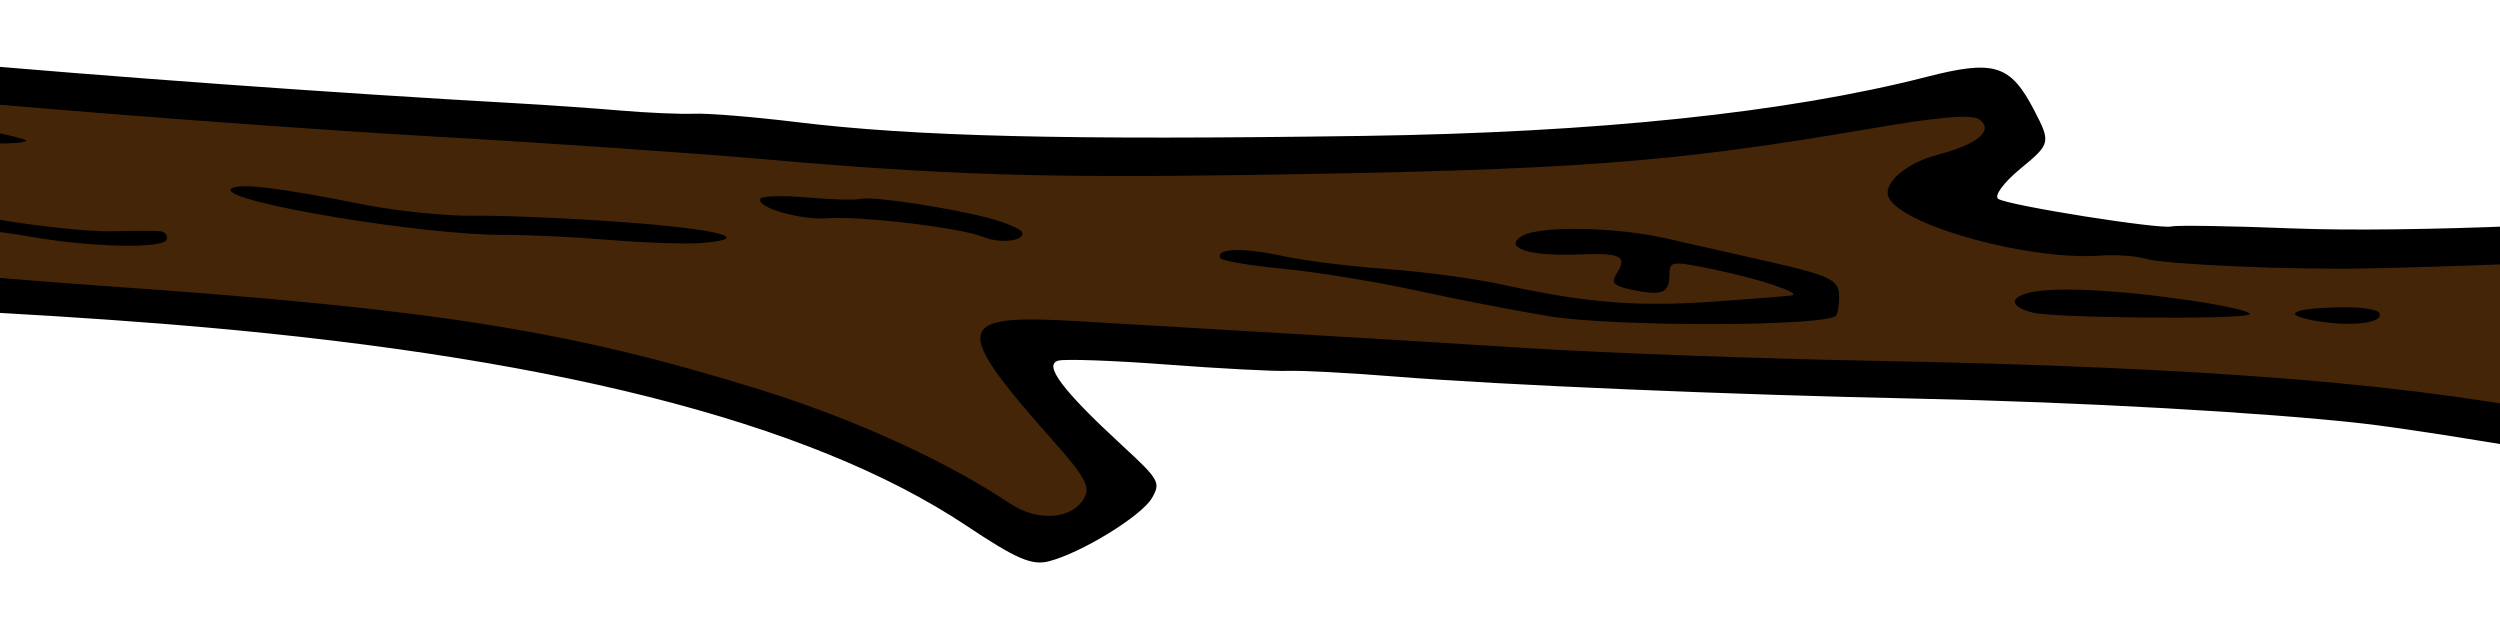
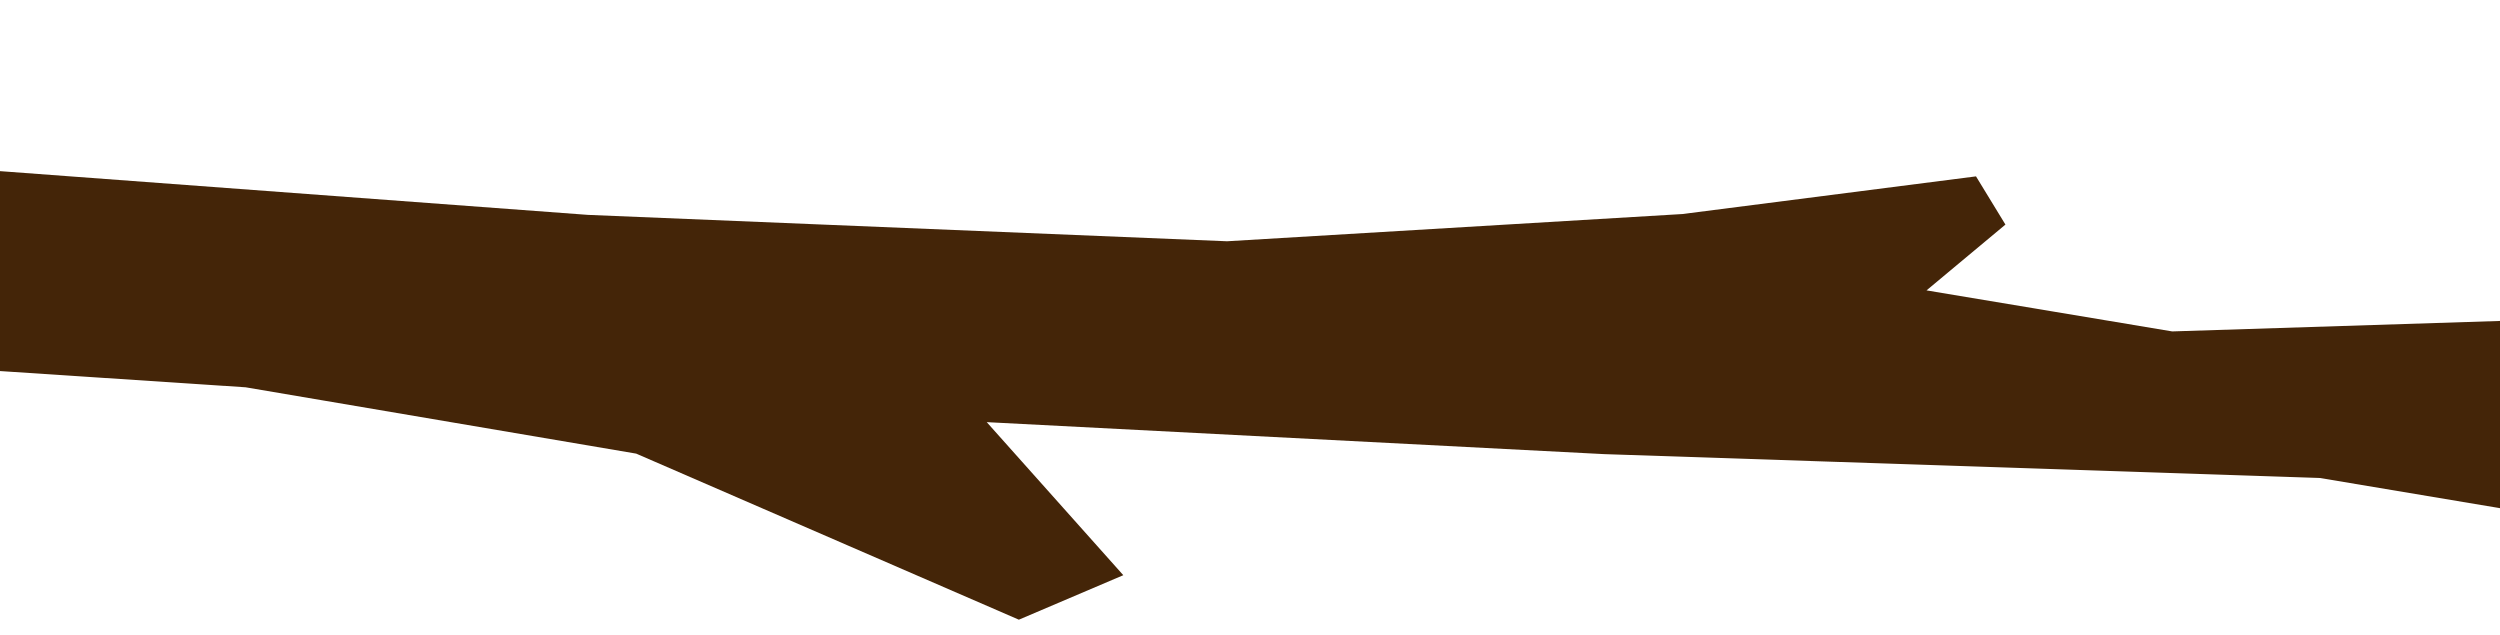
<svg xmlns="http://www.w3.org/2000/svg" width="619.04" height="157.187">
  <title>Brown Tree Branch</title>
  <g>
    <title>Layer 1</title>
    <g externalResourcesRequired="false" id="g3068" transform="matrix(0.282 0.554 0.776 -0.201 -315.409 -28.183)">
-       <path id="path3070" fill="#442508" d="m255.468,239.322l-49.605,2.756l-28.936,16.535l114.367,235.624l75.785,176.373l35.826,132.28l15.157,88.187l22.047,1.378l17.913,-31.692l41.337,63.384l56.495,180.507l37.204,-6.889l-15.157,-67.518l28.936,30.314l33.07,-12.402l-67.518,-103.343l-82.675,-198.42l-75.785,-169.484l74.407,16.535l6.89,-35.826l-104.722,-84.053l-66.14,-100.588l-56.495,-119.879l-12.401,-13.779z" />
-       <path stroke-width="0" id="path3072" fill="#000000" d="m547.304,1110.23c-2.588,-2.12 -6.256,-12.33 -8.151,-22.7c-6.301,-34.46 -25.884,-99.97 -39.214,-131.176c-7.238,-16.944 -13.16,-32.182 -13.16,-33.862c0,-3.778 -24.587,-42.428 -28.547,-44.875c-1.584,-0.979 -5.967,3.777 -9.74,10.569c-6.697,12.055 -7.213,12.346 -21.659,12.242c-20.518,-0.148 -24.119,-3.963 -24.184,-25.616c-0.133,-44.396 -11.691,-100.769 -34.257,-167.073c-28.955,-85.08 -45.632,-126.563 -63.521,-158.006c-6.35,-11.162 -12.524,-23.556 -13.72,-27.542c-1.195,-3.987 -5.142,-13.119 -8.77,-20.295c-3.629,-7.175 -9.854,-20.221 -13.836,-28.991c-22.077,-48.636 -52.486,-111.75 -75.062,-155.791c-14.088,-27.483 -25.615,-53.269 -25.615,-57.301c0,-9.637 12.659,-17.302 38.152,-23.1c20.461,-4.654 50.986,-5.859 56.263,-2.222c6.532,4.502 22.898,31.585 31.801,52.626c5.116,12.091 16.718,36.987 25.782,55.324c50.842,102.853 104.297,168.04 161.839,197.358c18.24,9.294 22.469,12.709 22.469,18.148c0,10.441 -8.461,32.712 -14.508,38.183c-5.158,4.669 -6.487,4.617 -23.745,-0.923c-27.842,-8.939 -40.025,-10.705 -40.025,-5.801c0,2.243 5.698,15.761 12.662,30.039c6.965,14.279 13.66,29.223 14.878,33.209c1.218,3.987 7.067,17.033 12.997,28.992c14.274,28.786 41.941,92.909 62.546,144.959c17.531,44.285 40.708,95.351 55.058,121.309c10.791,19.519 48.765,76.936 59.662,90.206l8.226,10.01l-5.876,6.26c-6.153,6.55 -30.588,15.75 -41.832,15.75c-3.609,0 -8.751,-2.94 -11.427,-6.53c-3.254,-4.36 -4.378,-4.88 -3.393,-1.57c0.81,2.72 3.104,12.84 5.099,22.5c3.232,15.65 3.094,18.09 -1.274,22.46c-6.444,6.44 -39.174,8.74 -45.918,3.23zm31.11,-15.22c0.869,-2.26 -2.434,-16.18 -7.339,-30.94c-9.833,-29.58 -11.503,-48.21 -4.562,-50.87c8.953,-3.44 18.393,2.01 27.036,15.61c15.17,23.86 19.815,27.21 29.327,21.2c5.556,-3.52 1.368,-12.74 -17.192,-37.86c-31.208,-42.23 -59.024,-98.03 -96.861,-194.305c-12.207,-31.059 -30.107,-73.432 -39.779,-94.161c-9.671,-20.729 -23.837,-51.388 -31.478,-68.131c-7.642,-16.742 -18.836,-41.127 -24.876,-54.188c-16.103,-34.821 -11.775,-37.259 44.299,-24.955c16.976,3.725 21.784,3.9 25.368,0.926c7.757,-6.438 5.41,-16.805 -5.001,-22.09c-23.3,-11.83 -49.325,-31.805 -70.516,-54.125c-42.657,-44.929 -65.076,-80.124 -107.153,-168.212c-17.357,-36.336 -35.062,-70.257 -39.346,-75.379c-7.459,-8.92 -8.65,-9.303 -28.239,-9.094c-21.003,0.224 -42.203,7.02 -45.051,14.442c-0.799,2.083 12.874,32.031 30.385,66.551c17.512,34.519 42.92,87.12 56.463,116.89c13.543,29.77 32.911,70.436 43.039,90.368c23.61,46.459 35.263,74.544 54.735,131.913c31.906,94.002 38.685,121.21 45.744,183.6c2.424,21.421 4.609,30.412 7.676,31.589c5.812,2.23 9.402,-4.267 9.456,-17.113c0.042,-10.15 5.88,-19.776 11.992,-19.776c12.686,0 39.342,30.8 44.483,51.4c1.103,4.418 3.795,10.021 5.983,12.45c4.236,4.703 19.158,39.163 26.335,60.815c11.396,34.375 26.906,87.475 30.096,103.015c1.952,9.51 4.873,18.93 6.49,20.93c3.995,4.92 16.536,4.59 18.486,-0.5zm-42.065,-135.475c-5.12,-14.686 -3.836,-19.455 2.615,-9.714c6.019,9.088 7.667,18.845 3.183,18.845c-1.439,0 -4.048,-4.109 -5.798,-9.131zm-18.205,-42.001c-12.084,-19.65 -19.768,-37.103 -19.768,-44.896c0,-6.32 3.729,-7.081 8.216,-1.675c4.374,5.27 24.045,57.452 22.925,60.813c-0.506,1.516 -5.623,-4.892 -11.373,-14.242zm-57.992,-112.766c-6.882,-8.969 -16.029,-20.867 -20.326,-26.439c-9.813,-12.724 -18.114,-34.069 -15.698,-40.366c2.71,-7.061 8.783,-0.886 13.012,13.229c3.711,12.389 5.716,13.776 11.565,8.007c2.945,-2.904 4.498,-2.507 7.827,2.004c5.593,7.577 5.24,10.103 -1.773,12.697c-5.769,2.134 -5.704,2.501 2.416,13.678c7.886,10.856 18.007,21.03 18.007,18.102c0,-0.737 -2.481,-11.043 -5.514,-22.901c-5.778,-22.589 -12.495,-36.154 -28.372,-57.293c-5.244,-6.982 -13.353,-20.681 -18.02,-30.442c-4.667,-9.761 -11.857,-22.24 -15.979,-27.732c-7.315,-9.747 -9.684,-17.564 -5.319,-17.55c1.195,0.004 5.95,7.233 10.565,16.066c4.615,8.832 14.48,24.159 21.921,34.058c7.441,9.9 18.211,25.175 23.933,33.945c11.124,17.049 32.955,77.885 29.192,81.347c-1.243,1.143 -5.109,2.938 -8.592,3.988c-5.244,1.582 -8.483,-0.893 -18.845,-14.398zm-96.967,-213.722c-8.027,-9.127 -21.366,-30.426 -21.366,-34.118c0,-1.693 -2.7,-8.37 -6,-14.839c-3.301,-6.47 -5.266,-12.498 -4.367,-13.397c2.807,-2.806 12.652,8.047 14.677,16.181c2.416,9.705 17.462,36.311 23.251,41.115c4.623,3.836 5.918,11.582 1.937,11.582c-1.317,0 -4.976,-2.936 -8.132,-6.524zm-36.447,-104.381c-7.133,-14.755 -15.172,-33.346 -17.863,-41.313c-2.691,-7.967 -10.059,-21.661 -16.374,-30.431c-14.874,-20.657 -21.131,-31.988 -18.898,-34.222c4.142,-4.142 37.963,47.792 46.049,70.71c2.261,6.41 7.986,19.414 12.722,28.897c4.736,9.483 9.476,20.829 10.533,25.214c3.838,15.919 -3.486,7.378 -16.169,-18.855zm-43.771,-131.855c-0.698,-1.222 -2.945,-7.412 -4.992,-13.756c-2.048,-6.343 -9.721,-20.553 -17.051,-31.577c-22.782,-34.262 -23.966,-36.376 -22.075,-39.436c1.013,-1.638 2.94,-2.979 4.283,-2.979c3.067,0 12.503,15.842 16.816,28.233c1.797,5.164 7.032,14.949 11.632,21.744c10.505,15.52 18.752,36.226 15.281,38.37c-1.443,0.893 -3.196,0.623 -3.894,-0.599zm-59.692,-37.431c-5.687,-8.068 -8.379,-14.428 -6.782,-16.025c1.596,-1.596 4.23,-0.738 6.637,2.162c3.975,4.789 11.873,24.942 10.366,26.449c-0.435,0.435 -5.035,-5.228 -10.221,-12.586z" />
+       <path id="path3070" fill="#442508" d="m255.468,239.322l-49.605,2.756l114.367,235.624l75.785,176.373l35.826,132.28l15.157,88.187l22.047,1.378l17.913,-31.692l41.337,63.384l56.495,180.507l37.204,-6.889l-15.157,-67.518l28.936,30.314l33.07,-12.402l-67.518,-103.343l-82.675,-198.42l-75.785,-169.484l74.407,16.535l6.89,-35.826l-104.722,-84.053l-66.14,-100.588l-56.495,-119.879l-12.401,-13.779z" />
    </g>
  </g>
</svg>